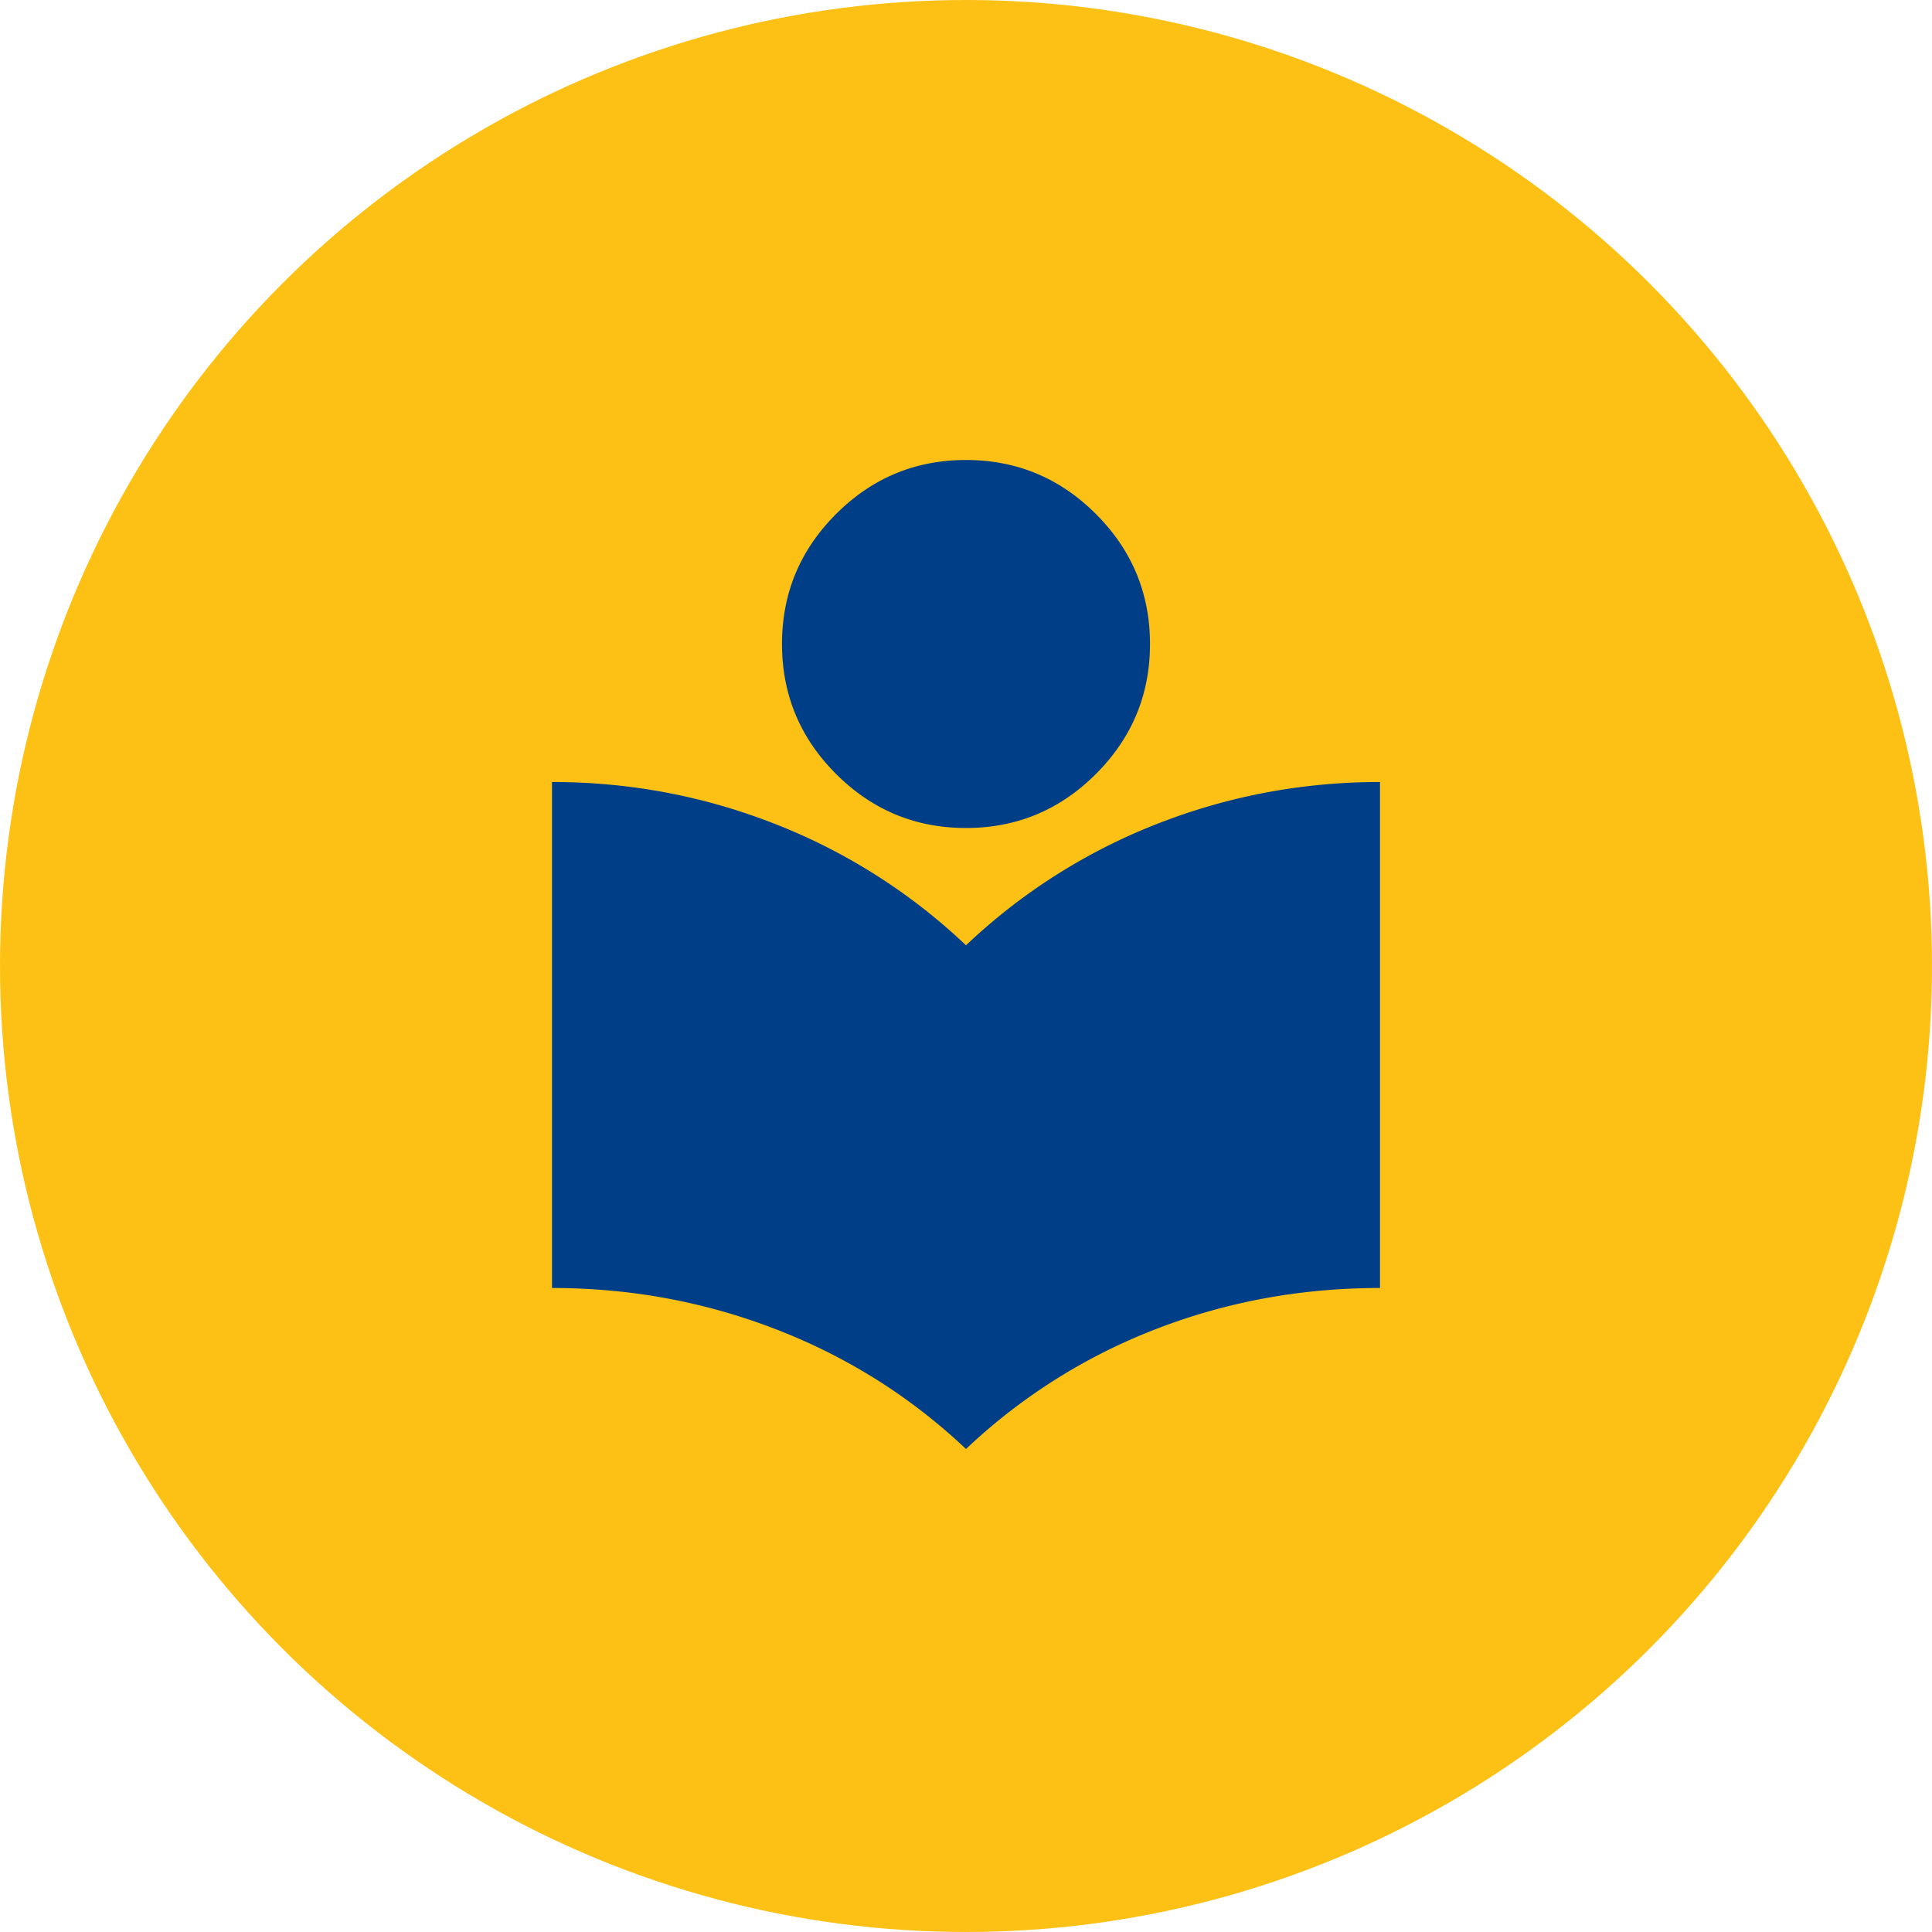
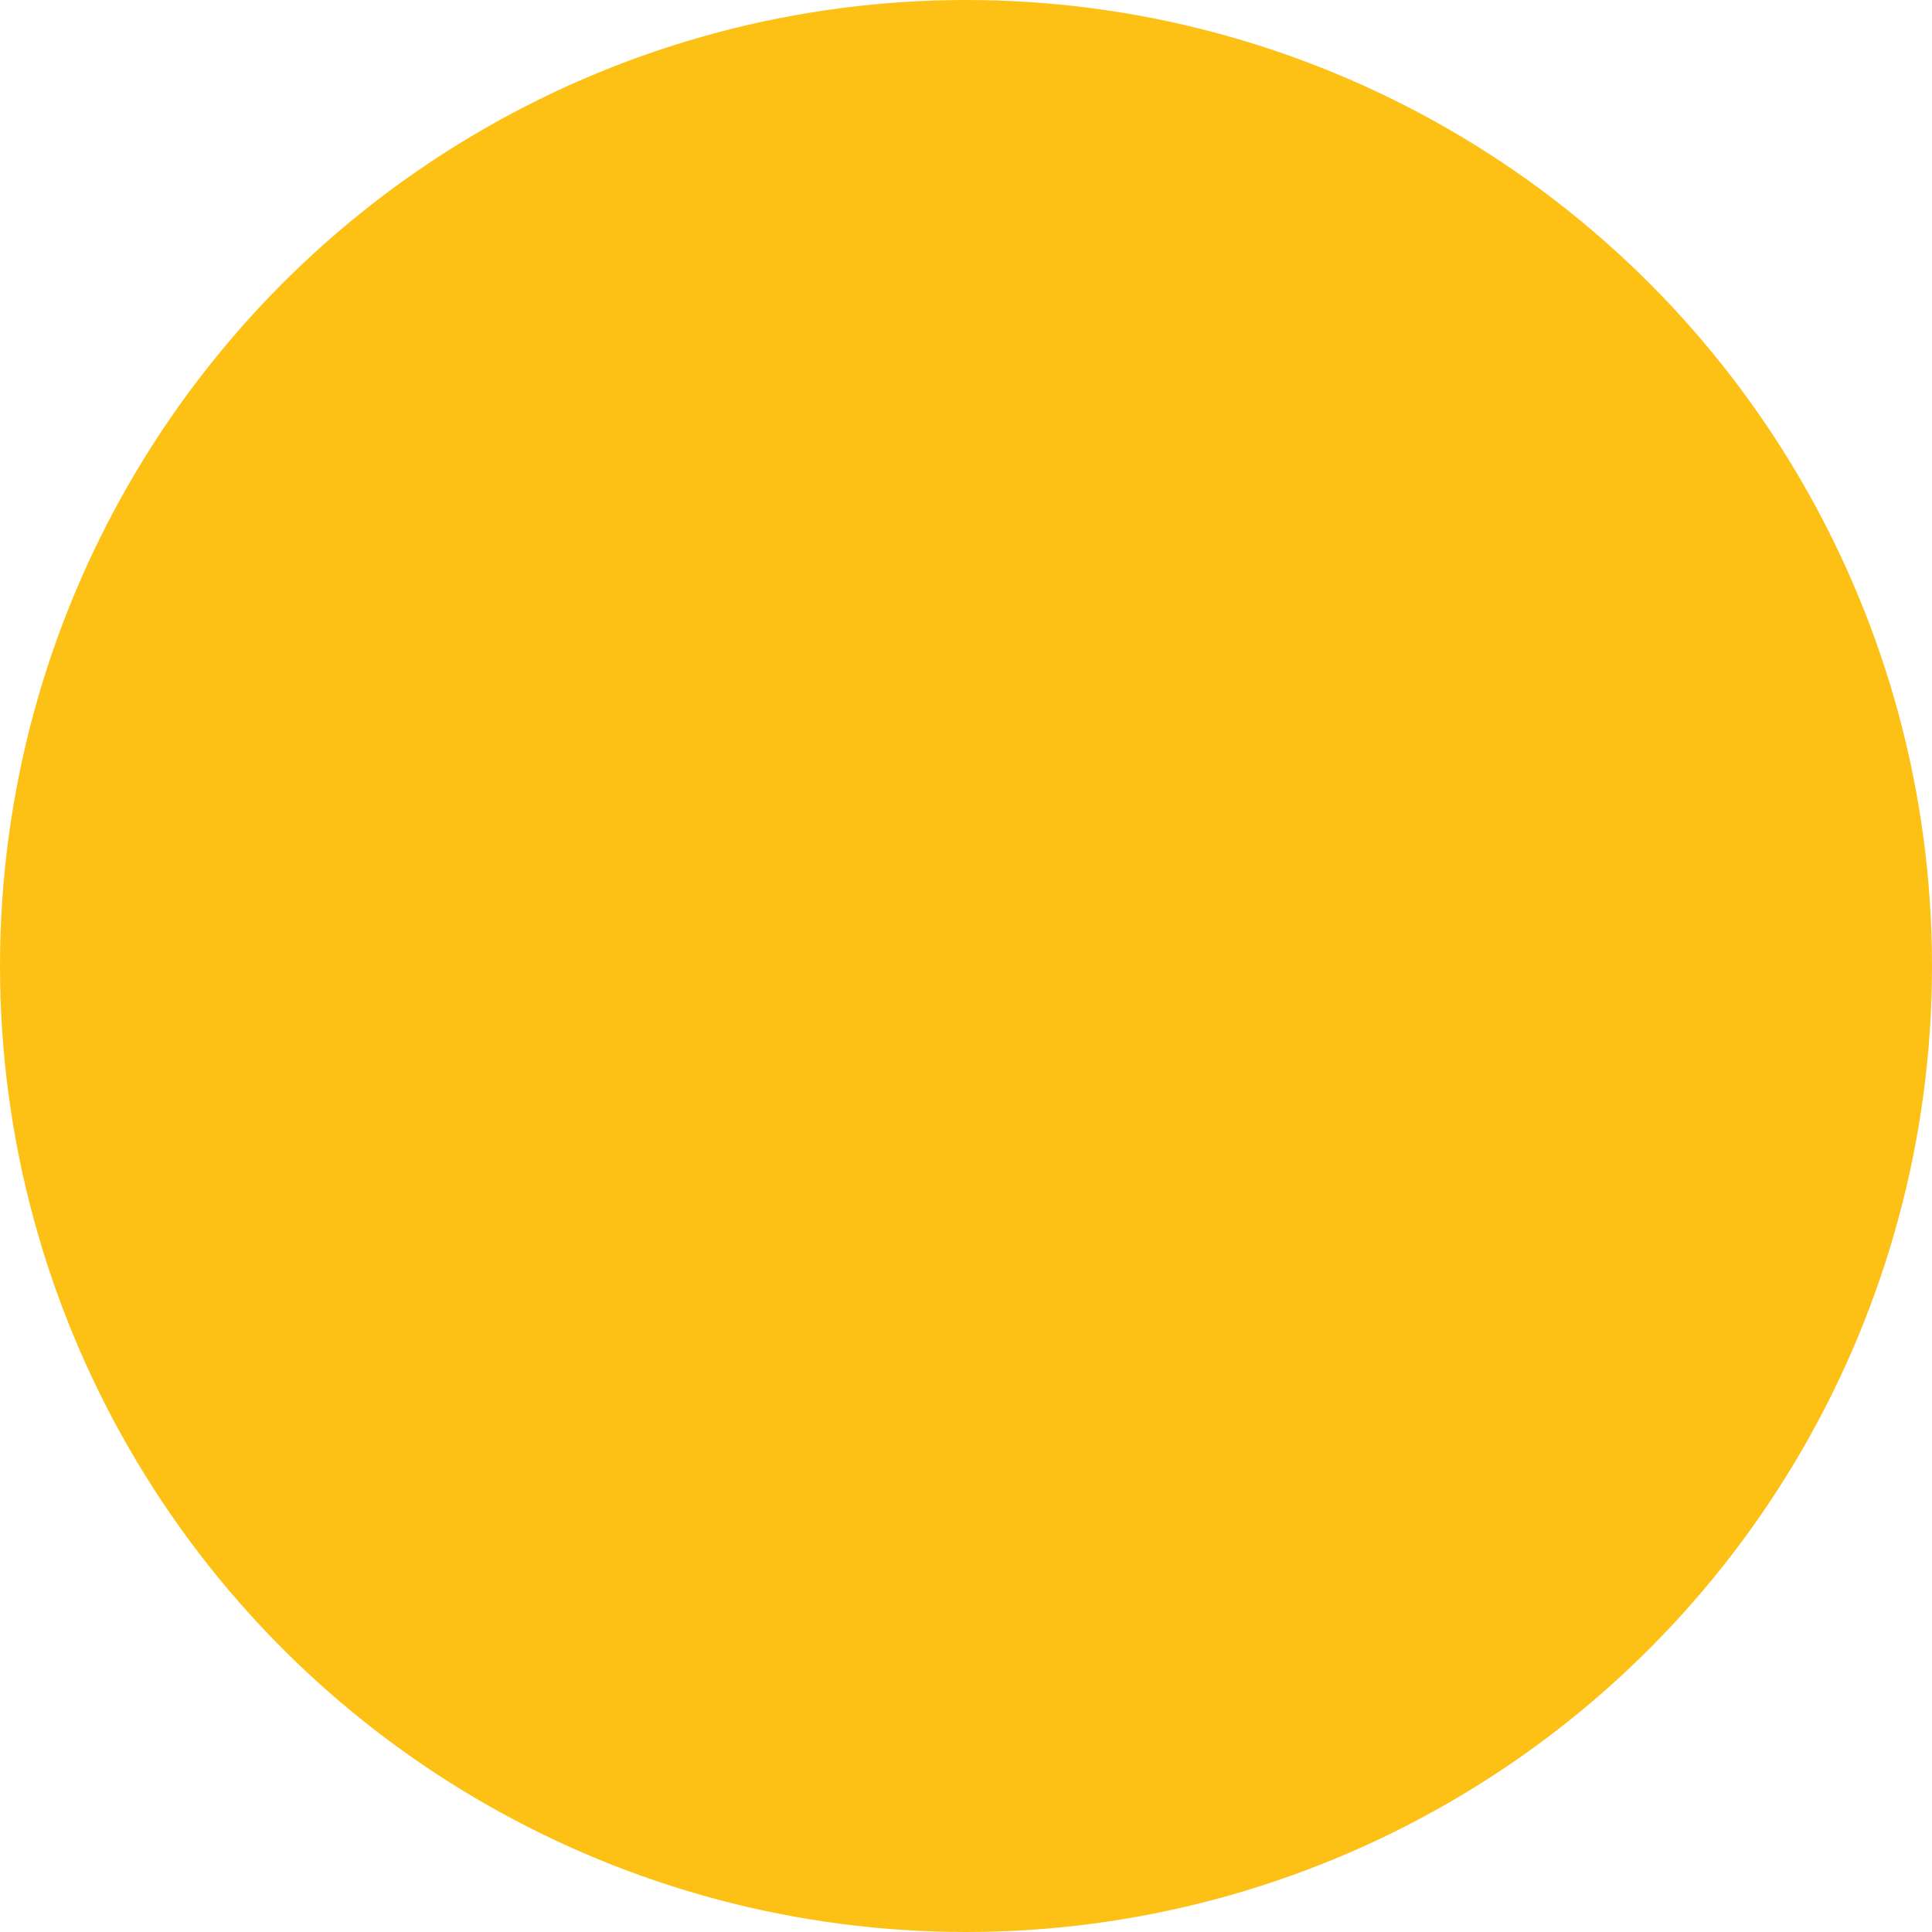
<svg xmlns="http://www.w3.org/2000/svg" width="140" height="140" viewBox="0 0 140 140" fill="none">
  <circle cx="70" cy="70" r="70" fill="#FDC116" />
  <mask id="21l2iwlbya" style="mask-type:alpha" maskUnits="userSpaceOnUse" x="30" y="30" width="80" height="80">
-     <path fill="#D9D9D9" d="M30 30h80v80H30z" />
-   </mask>
+     </mask>
  <g mask="url(#21l2iwlbya)">
-     <path d="M70 105c-4-3.778-8.583-6.667-13.75-8.667s-10.583-3-16.25-3V56.667c5.611 0 11 1.014 16.167 3.041A42.643 42.643 0 0 1 70 68.5a42.643 42.643 0 0 1 13.833-8.792C89 57.681 94.39 56.667 100 56.667v36.666c-5.722 0-11.153 1-16.292 3A41.92 41.92 0 0 0 70 105zm0-45c-3.667 0-6.806-1.306-9.417-3.917-2.61-2.61-3.916-5.75-3.916-9.416 0-3.667 1.305-6.806 3.916-9.417 2.611-2.611 5.75-3.917 9.417-3.917s6.806 1.306 9.417 3.917c2.61 2.611 3.916 5.75 3.916 9.417 0 3.666-1.305 6.805-3.916 9.416C76.806 58.694 73.667 60 70 60z" fill="#003F87" />
+     <path d="M70 105c-4-3.778-8.583-6.667-13.75-8.667s-10.583-3-16.25-3c5.611 0 11 1.014 16.167 3.041A42.643 42.643 0 0 1 70 68.5a42.643 42.643 0 0 1 13.833-8.792C89 57.681 94.39 56.667 100 56.667v36.666c-5.722 0-11.153 1-16.292 3A41.92 41.92 0 0 0 70 105zm0-45c-3.667 0-6.806-1.306-9.417-3.917-2.61-2.61-3.916-5.75-3.916-9.416 0-3.667 1.305-6.806 3.916-9.417 2.611-2.611 5.75-3.917 9.417-3.917s6.806 1.306 9.417 3.917c2.61 2.611 3.916 5.75 3.916 9.417 0 3.666-1.305 6.805-3.916 9.416C76.806 58.694 73.667 60 70 60z" fill="#003F87" />
  </g>
</svg>